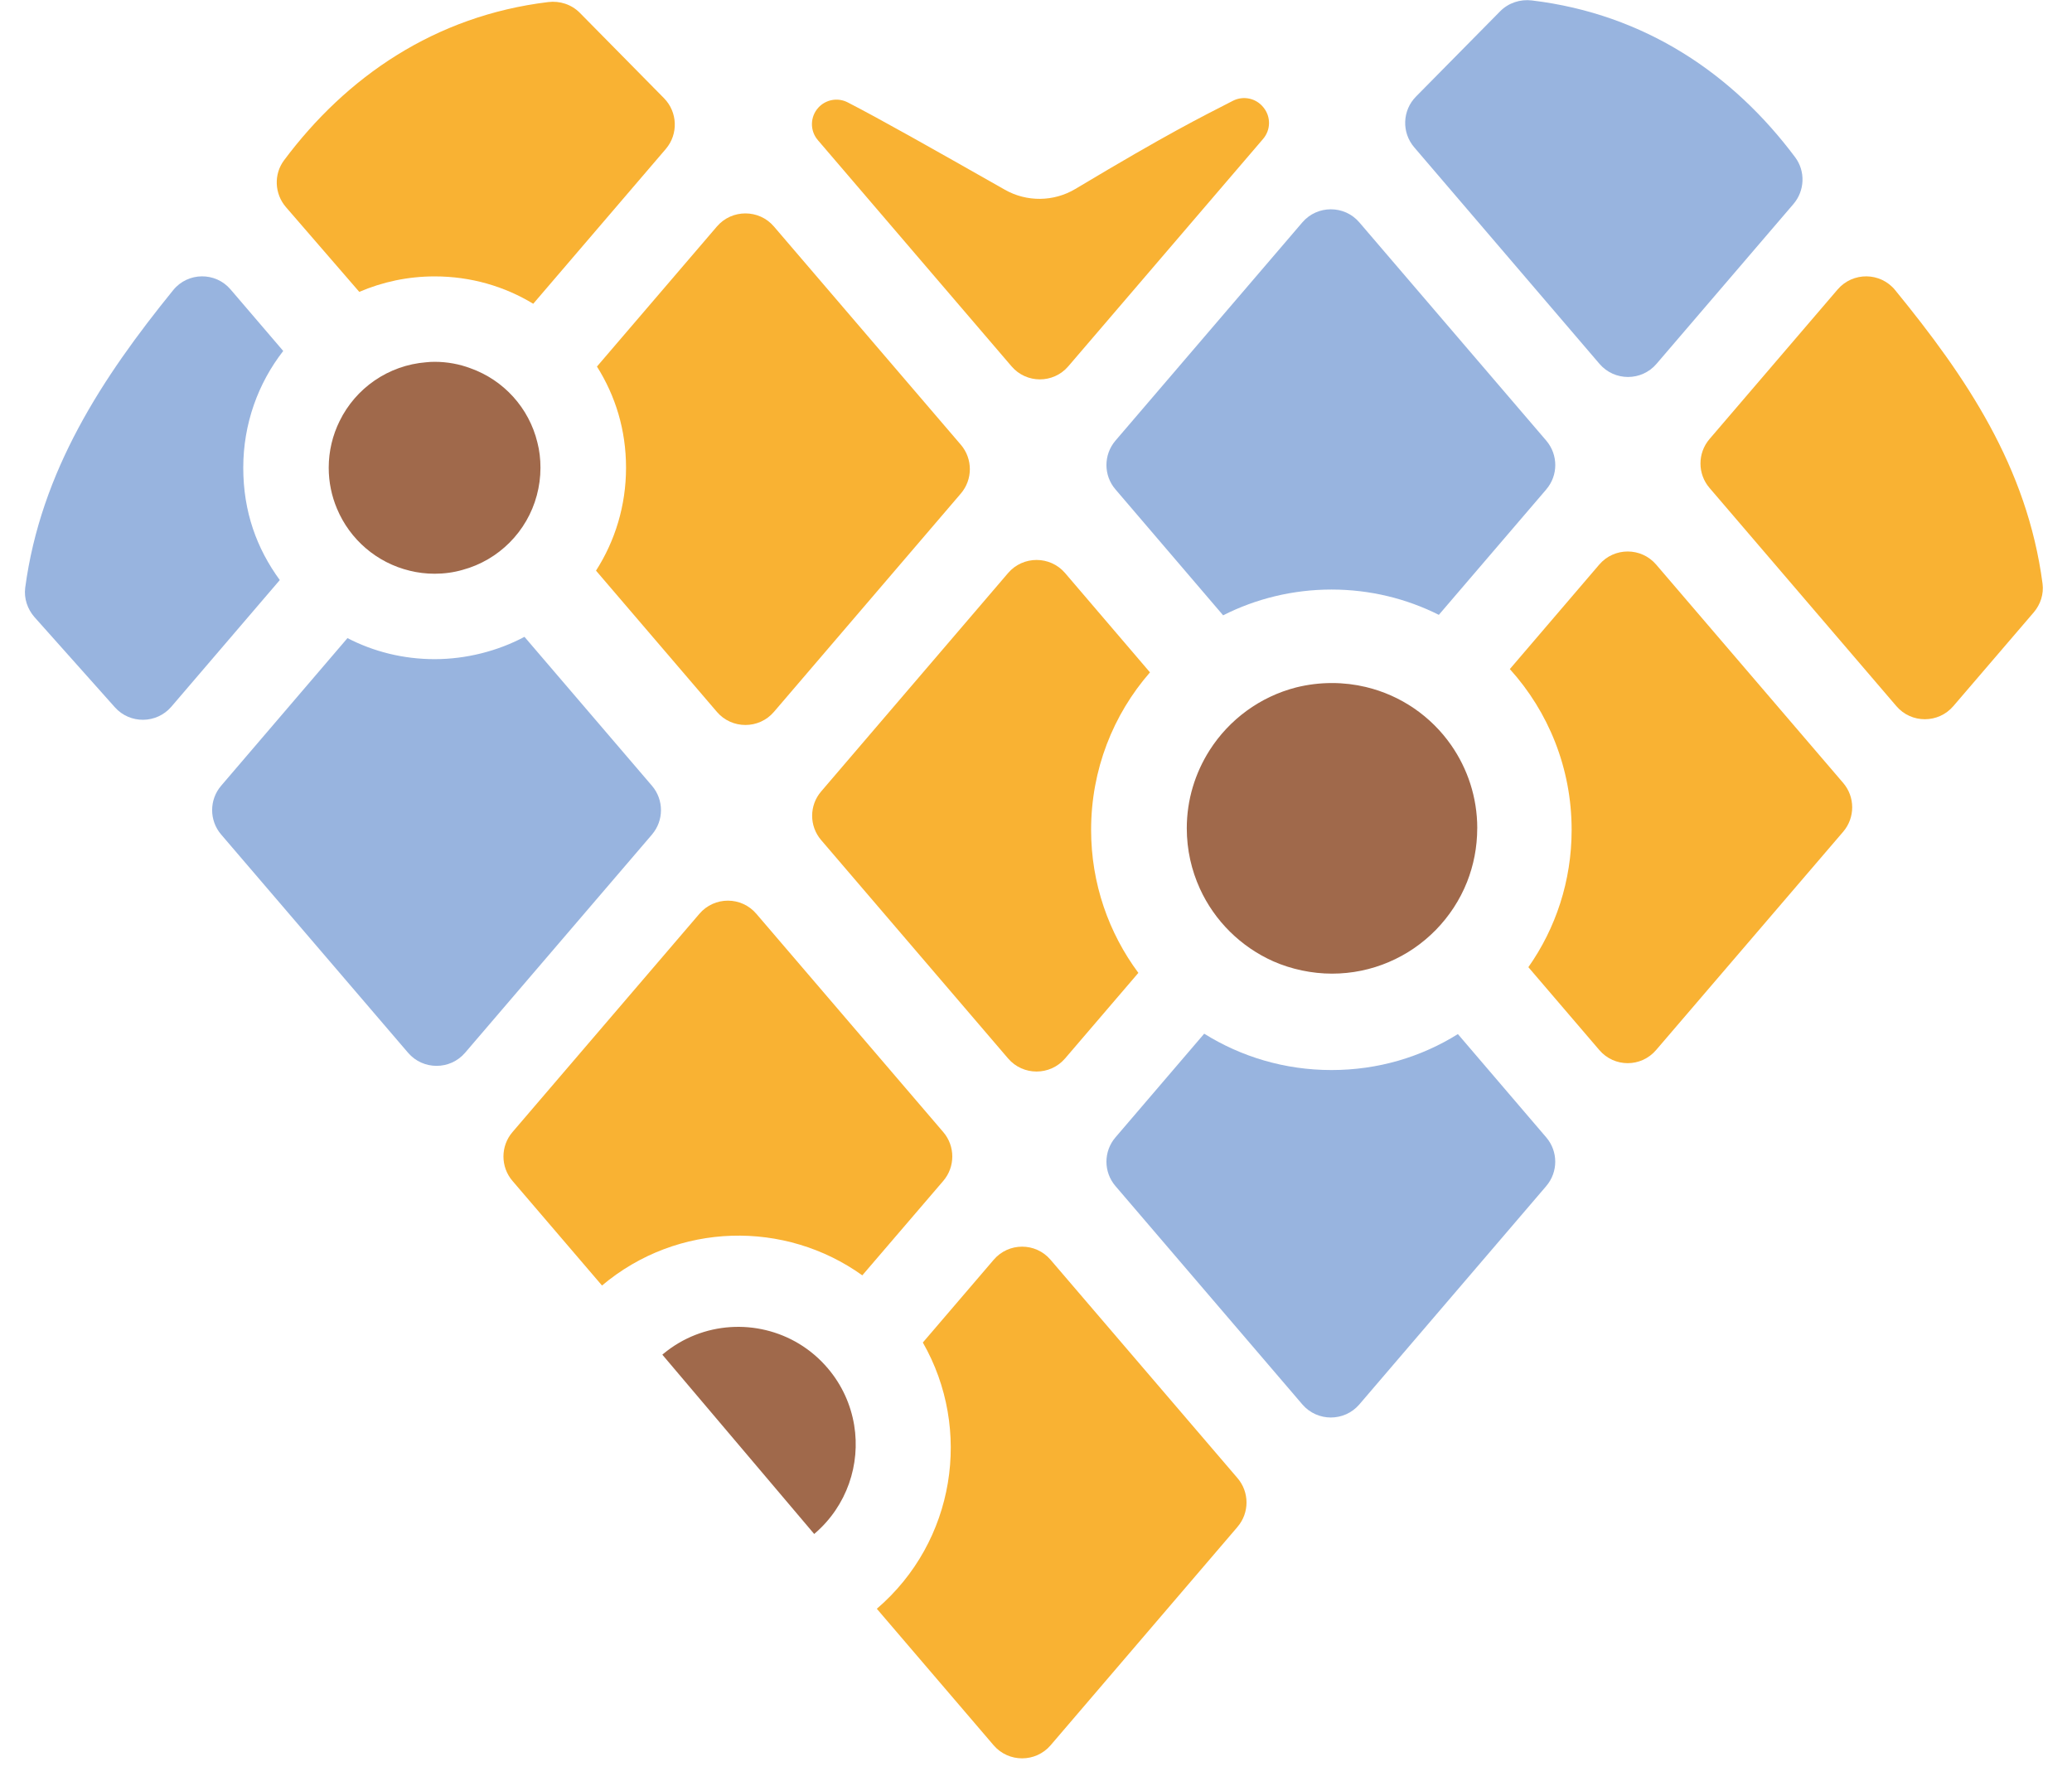
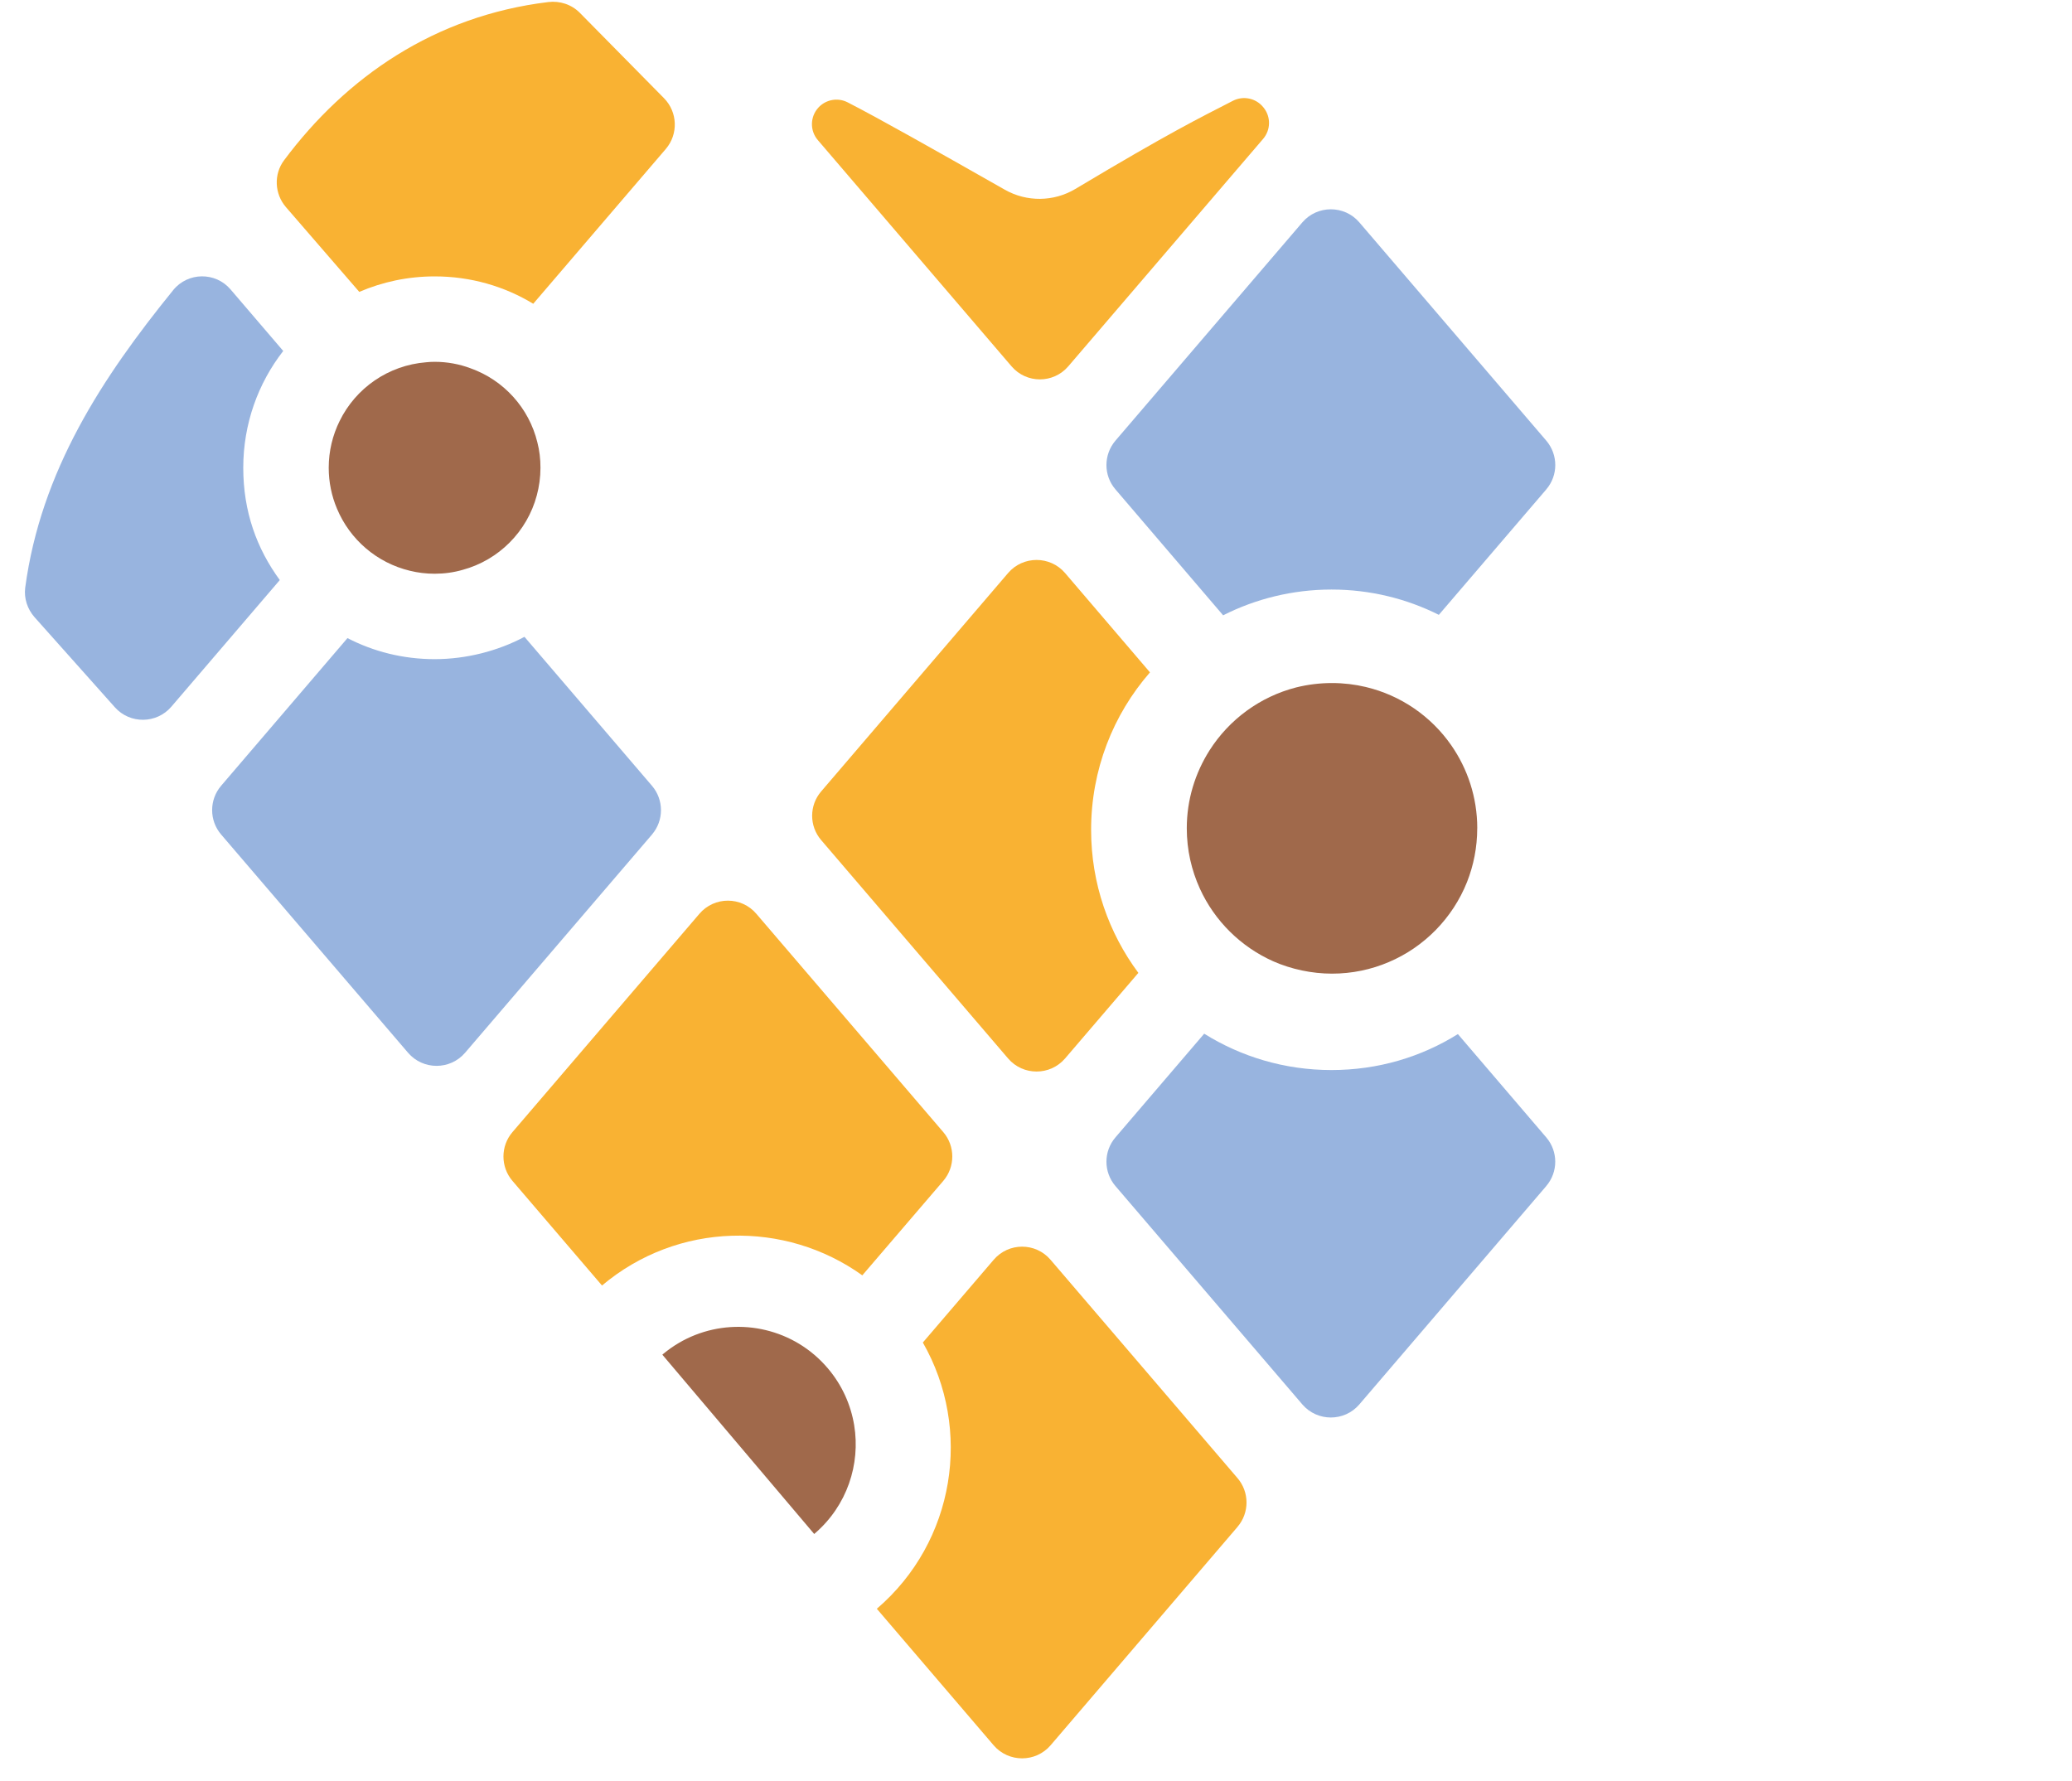
<svg xmlns="http://www.w3.org/2000/svg" width="57" height="49" viewBox="0 0 57 49" fill="none">
  <path d="M31.635 18.498C30.624 19.658 30.016 21.172 30.016 22.831C30.016 24.305 30.5 25.666 31.316 26.765L29.3 29.119C28.888 29.599 28.142 29.599 27.732 29.119L22.59 23.112C22.259 22.726 22.259 22.158 22.59 21.773L27.732 15.765C28.142 15.285 28.889 15.285 29.3 15.765L31.636 18.498L31.635 18.498Z" fill="#F9B233" />
  <path d="M22.417 42.186C22.409 42.19 22.406 42.197 22.398 42.201L18.221 37.269C18.229 37.261 18.24 37.254 18.247 37.246C19.332 36.346 20.836 36.276 21.983 36.969C22.275 37.146 22.544 37.373 22.775 37.646C23.167 38.108 23.406 38.65 23.498 39.208C23.675 40.284 23.302 41.423 22.417 42.185V42.186Z" fill="#A0694B" />
  <path d="M25.949 32.488L23.722 35.086C21.6 33.565 18.646 33.609 16.561 35.366L14.098 32.488C13.767 32.102 13.767 31.531 14.098 31.145L19.239 25.141C19.651 24.657 20.397 24.657 20.808 25.141L25.949 31.145C26.28 31.531 26.28 32.102 25.949 32.488H25.949Z" fill="#F9B233" />
-   <path d="M26.432 13.578L21.29 19.585C20.88 20.065 20.133 20.065 19.722 19.585L16.396 15.699C16.921 14.88 17.222 13.909 17.222 12.868C17.222 11.827 16.931 10.892 16.422 10.084L19.722 6.231C20.133 5.751 20.88 5.751 21.29 6.231L26.432 12.235C26.763 12.621 26.763 13.192 26.432 13.578Z" fill="#F9B233" />
  <path d="M17.936 22.959L12.794 28.963C12.382 29.443 11.637 29.443 11.226 28.963L6.084 22.959C5.753 22.573 5.753 22.002 6.084 21.616L9.559 17.555C10.275 17.926 11.091 18.134 11.957 18.134C12.823 18.134 13.692 17.912 14.428 17.52L17.935 21.617C18.266 22.003 18.266 22.574 17.935 22.959L17.936 22.959Z" fill="#98B4DF" />
  <path d="M18.318 4.096L14.669 8.357C13.879 7.877 12.952 7.604 11.958 7.604C11.22 7.604 10.521 7.756 9.884 8.03L7.865 5.697C7.552 5.334 7.526 4.795 7.814 4.41C9.524 2.117 11.961 0.435 15.08 0.057C15.4 0.017 15.724 0.122 15.953 0.355L18.267 2.702C18.642 3.084 18.664 3.688 18.318 4.096H18.318Z" fill="#F9B233" />
  <path d="M7.791 9.656C7.1 10.543 6.692 11.661 6.692 12.869C6.692 14.077 7.063 15.091 7.697 15.958L4.713 19.443C4.306 19.916 3.575 19.923 3.16 19.458L0.948 16.977C0.754 16.755 0.657 16.463 0.693 16.172C1.123 12.959 2.807 10.394 4.765 7.981C5.169 7.483 5.929 7.476 6.343 7.963L7.792 9.656H7.791Z" fill="#98B4DF" />
-   <path d="M38.904 4.052L44.002 10.011C44.414 10.491 45.158 10.491 45.569 10.011L49.337 5.613C49.649 5.249 49.672 4.714 49.386 4.329C47.68 2.043 45.257 0.387 42.141 0.012C41.819 -0.027 41.496 0.08 41.268 0.311L38.953 2.657C38.577 3.038 38.555 3.644 38.904 4.052H38.904Z" fill="#98B4DF" />
-   <path d="M56.19 16.058C55.767 12.846 54.088 10.371 52.133 7.979C51.727 7.483 50.969 7.477 50.552 7.964L47.027 12.08C46.697 12.466 46.697 13.036 47.027 13.422L52.169 19.427C52.58 19.907 53.323 19.907 53.735 19.427L55.948 16.846C56.134 16.628 56.227 16.341 56.19 16.057V16.058Z" fill="#F9B233" />
  <path d="M42.537 32.63L37.395 38.637C36.984 39.117 36.238 39.117 35.827 38.637L30.686 32.63C30.355 32.244 30.355 31.676 30.686 31.29L33.127 28.438C34.142 29.071 35.339 29.438 36.627 29.438C37.915 29.438 39.098 29.078 40.106 28.449L42.536 31.29C42.867 31.676 42.867 32.244 42.536 32.63H42.537Z" fill="#98B4DF" />
  <path d="M42.537 13.465L39.582 16.915C38.695 16.47 37.691 16.219 36.628 16.219C35.565 16.219 34.543 16.474 33.648 16.928L30.686 13.464C30.355 13.079 30.355 12.511 30.686 12.122L35.827 6.118C36.238 5.638 36.985 5.638 37.395 6.118L42.537 12.122C42.868 12.511 42.868 13.079 42.537 13.464V13.465Z" fill="#98B4DF" />
  <path d="M40.638 22.787C40.638 23.309 40.538 23.807 40.358 24.264C39.964 25.255 39.182 26.054 38.204 26.468C37.722 26.674 37.195 26.786 36.643 26.786C36.091 26.786 35.522 26.665 35.028 26.447C34.137 26.05 33.414 25.338 33.008 24.447C32.778 23.941 32.648 23.381 32.648 22.787C32.648 22 32.879 21.264 33.276 20.64C33.815 19.795 34.66 19.168 35.656 18.912C35.974 18.833 36.305 18.791 36.644 18.791C36.962 18.791 37.276 18.829 37.573 18.9C38.539 19.13 39.368 19.707 39.92 20.498C40.372 21.146 40.639 21.937 40.639 22.786L40.638 22.787Z" fill="#A0694B" />
-   <path d="M50.705 22.882L45.56 28.886C45.148 29.37 44.407 29.37 43.995 28.886L42.045 26.608C42.798 25.538 43.235 24.236 43.235 22.831C43.235 21.128 42.594 19.578 41.535 18.407L43.995 15.532C44.407 15.052 45.148 15.052 45.56 15.532L50.705 21.539C51.036 21.925 51.036 22.496 50.705 22.882Z" fill="#F9B233" />
  <path d="M34.044 42.006L28.902 48.014C28.491 48.494 27.745 48.494 27.334 48.014L24.121 44.259C26.279 42.41 26.752 39.317 25.387 36.934L27.334 34.66C27.745 34.176 28.491 34.176 28.902 34.66L34.043 40.664C34.374 41.05 34.374 41.621 34.043 42.006H34.044Z" fill="#F9B233" />
  <path d="M22.515 2.959C22.283 3.21 22.276 3.594 22.498 3.854L25.707 7.602L27.827 10.078C28.237 10.557 28.977 10.557 29.388 10.078L31.326 7.816L34.748 3.821C34.958 3.575 34.965 3.217 34.764 2.964L34.756 2.954C34.556 2.702 34.206 2.626 33.919 2.772C33.01 3.239 32.181 3.644 29.583 5.198C28.989 5.553 28.247 5.562 27.644 5.22C25.554 4.034 24.217 3.278 23.319 2.816C23.048 2.677 22.721 2.736 22.514 2.959H22.515Z" fill="#F9B233" />
  <path d="M14.868 12.869C14.868 13.134 14.832 13.387 14.767 13.629C14.502 14.622 13.722 15.409 12.725 15.678C12.483 15.748 12.222 15.784 11.957 15.784C11.723 15.784 11.494 15.756 11.275 15.702C10.364 15.483 9.623 14.841 9.269 13.991C9.124 13.648 9.043 13.266 9.043 12.869C9.043 12.405 9.152 11.969 9.343 11.583C9.783 10.683 10.676 10.048 11.728 9.966C11.802 9.958 11.88 9.954 11.958 9.954C12.305 9.954 12.64 10.017 12.947 10.133C13.855 10.457 14.553 11.221 14.783 12.171C14.841 12.393 14.868 12.627 14.868 12.868L14.868 12.869Z" fill="#A0694B" />
</svg>